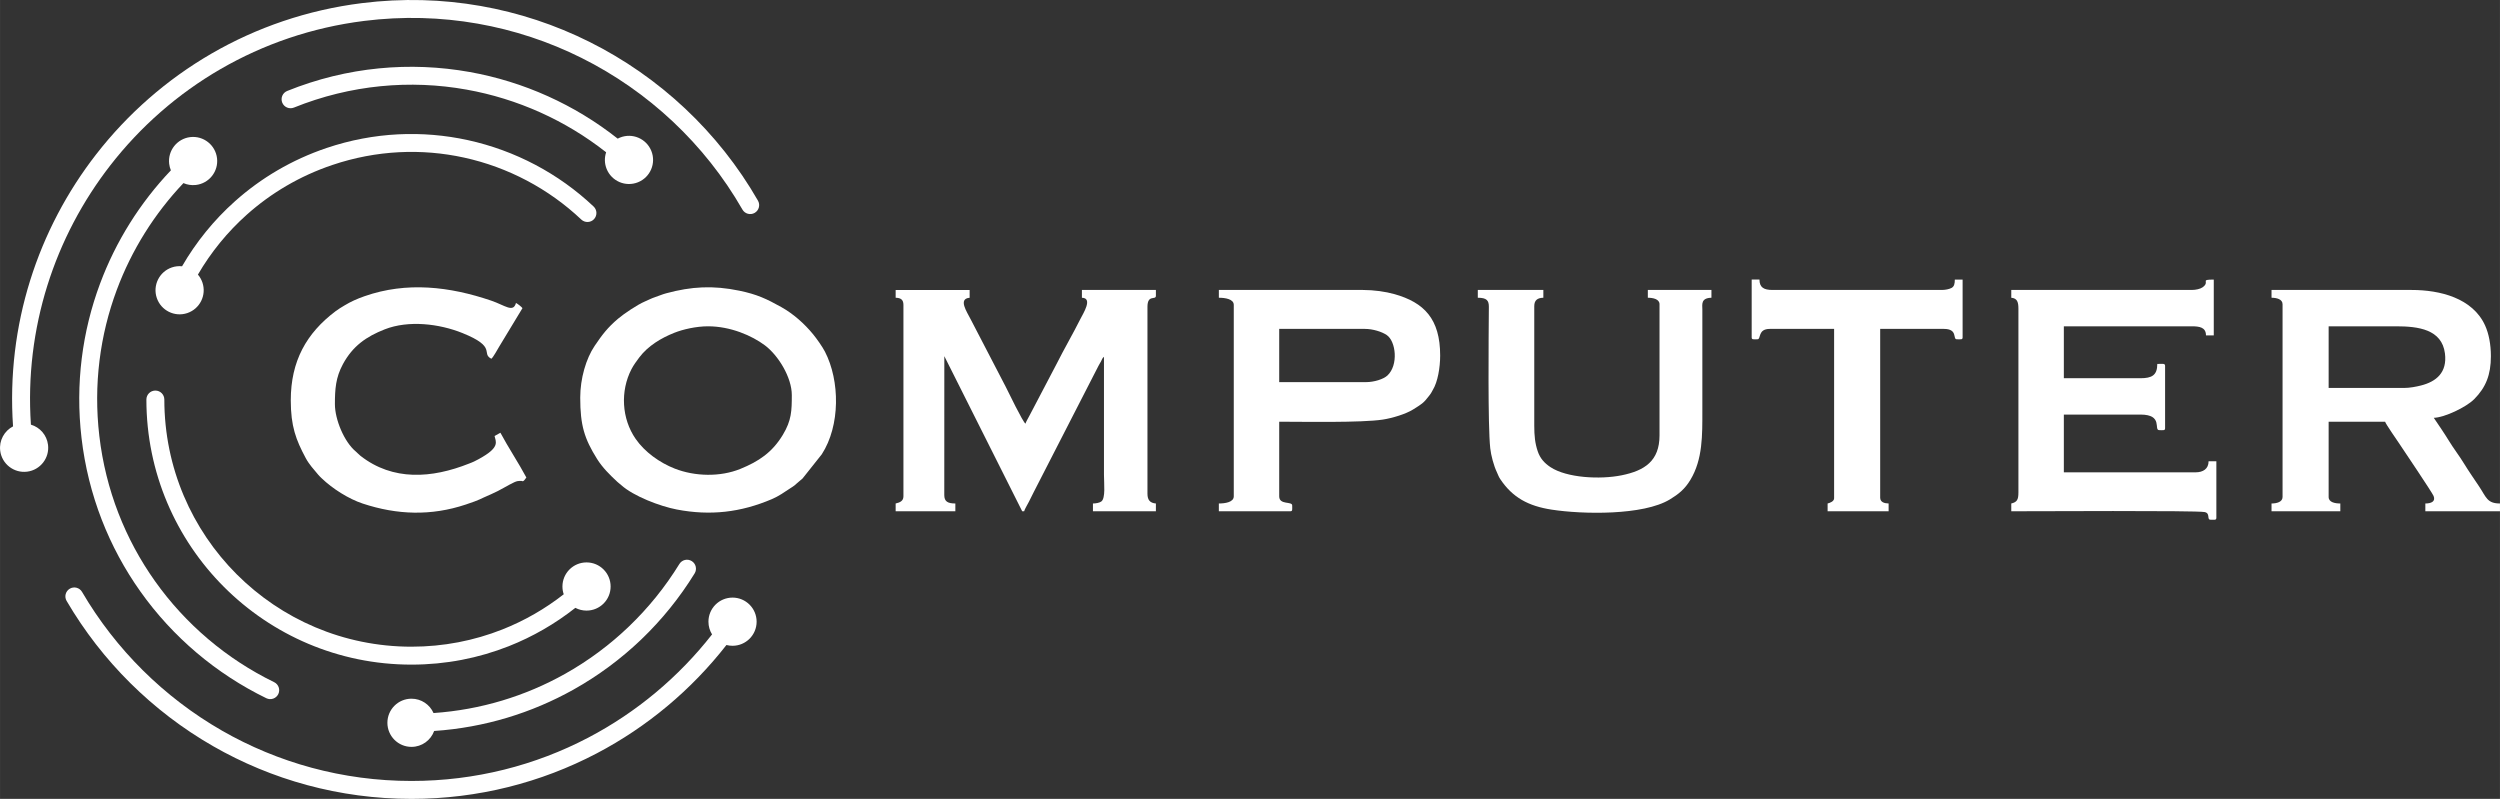
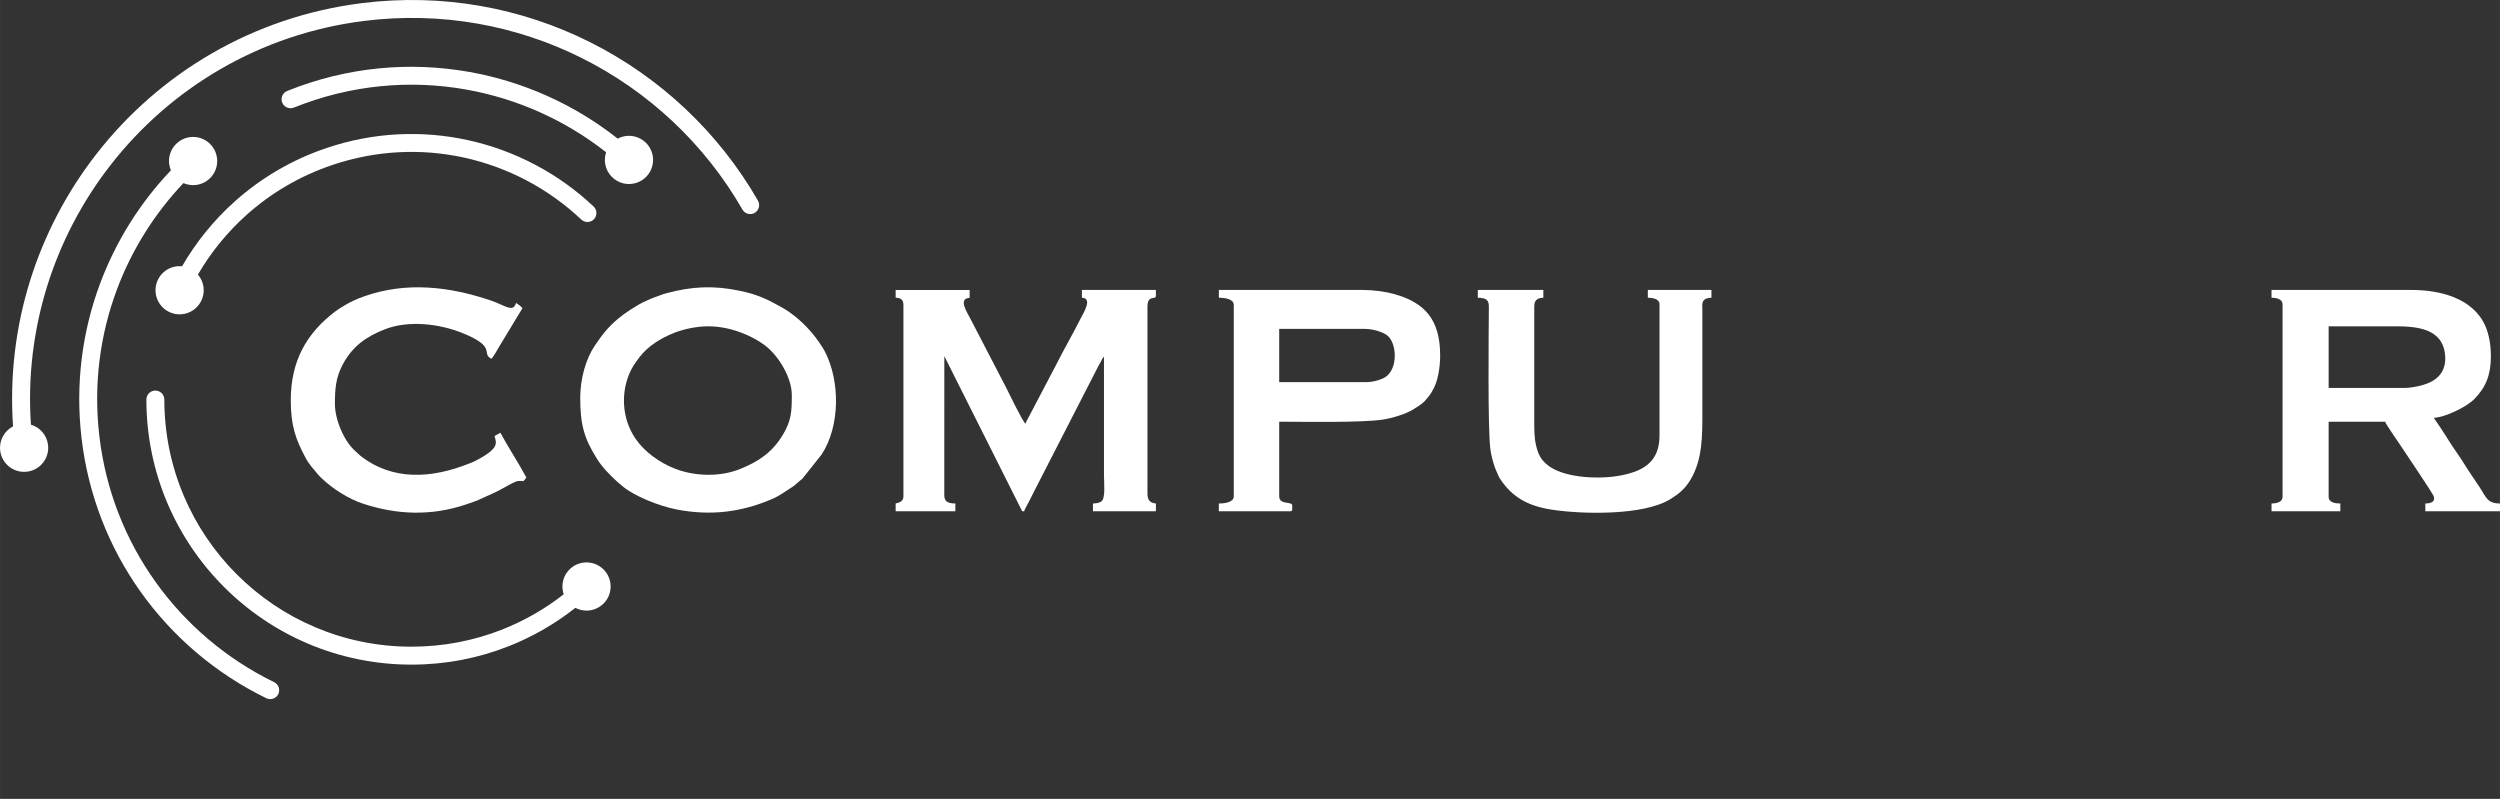
<svg xmlns="http://www.w3.org/2000/svg" xml:space="preserve" width="57.637mm" height="18.418mm" version="1.1" style="shape-rendering:geometricPrecision; text-rendering:geometricPrecision; image-rendering:optimizeQuality; fill-rule:evenodd; clip-rule:evenodd" viewBox="0 0 5570.24 1780.01">
  <rect x="0" y="0" width="5570.24" height="1780.01" fill="#333333" stroke="none" />
  <defs>
    <style type="text/css">
   
    .fil0 {fill:white}
   
  </style>
  </defs>
  <g id="Слой_x0020_1">
    <g id="_105553128603616">
      <path class="fil0" d="M405.61 593.29c-7.42,-0.77 -15.13,0 -22.66,2.53 -28.08,9.51 -43.16,39.96 -33.66,68.05 9.47,28.09 39.93,43.15 68.02,33.7 28.08,-9.49 43.15,-39.95 33.69,-68.04 -2.27,-6.71 -5.74,-12.66 -10.08,-17.71 28.93,-49.64 65.63,-94.87 109.12,-133.67 53.69,-47.92 117.79,-86.04 190.46,-110.56 98.28,-33.2 199.32,-37.11 293.63,-16.42 97.58,21.39 188.12,69.14 261.04,138.02 8.01,7.55 20.66,7.2 28.25,-0.79 7.55,-8.03 7.2,-20.69 -0.82,-28.25 -78.12,-73.79 -175.22,-124.92 -280.02,-147.9 -101.28,-22.2 -209.64,-18.03 -314.88,17.47 -77.73,26.27 -146.48,67.17 -204.18,118.69 -47.08,42.01 -86.75,91.06 -117.91,144.89z" />
      <path class="fil0" d="M1381.35 306.53c-1.75,0.72 -3.46,1.5 -5.09,2.36 -95.99,-75.88 -209.52,-126.93 -329.72,-148.45 -132.41,-23.74 -272.85,-11.74 -406.67,42.21 -10.22,4.12 -15.17,15.73 -11.07,26 4.12,10.25 15.78,15.19 26,11.07 126.74,-51.11 259.56,-62.5 384.66,-40.07 113.32,20.3 220.42,68.32 311.04,139.67 -3.9,11.69 -3.85,24.77 1.11,37.08 11.09,27.5 42.37,40.77 69.86,29.71 27.52,-11.08 40.81,-42.37 29.72,-69.86 -11.09,-27.5 -42.36,-40.78 -69.84,-29.71z" />
      <path class="fil0" d="M181.54 975.39c14.86,127.82 61.49,244.32 131.14,342.42 72.12,101.62 168.98,183.56 280.77,237.95 9.88,4.78 21.79,0.67 26.59,-9.21 4.78,-9.86 0.65,-21.79 -9.25,-26.6 -105.63,-51.42 -197.29,-128.95 -265.61,-225.25 -65.79,-92.72 -109.89,-202.89 -123.96,-323.89 -13.26,-113.93 1.56,-224.54 38.94,-324.9 33.07,-88.79 83.87,-169.71 148.54,-237.94 8.43,3.7 17.92,5.3 27.72,4.15 29.45,-3.4 50.55,-30.07 47.13,-59.49 -3.43,-29.47 -30.09,-50.54 -59.54,-47.17 -29.42,3.41 -50.53,30.08 -47.11,59.55 0.6,5.13 1.91,9.99 3.82,14.54 -68.7,72.24 -122.69,158.12 -157.85,252.49 -39.59,106.28 -55.3,223.23 -41.32,343.36z" />
-       <path class="fil0" d="M916.81 1664.14c23.23,0 43.02,-14.76 50.49,-35.42 112.03,-7.57 217.3,-40.09 310.27,-92.08 110.73,-61.9 203.91,-151.39 270.15,-259.06 5.77,-9.36 2.82,-21.73 -6.56,-27.45 -9.37,-5.78 -21.69,-2.86 -27.47,6.52 -62.76,102.01 -150.86,186.72 -255.47,245.19 -87.49,48.98 -186.65,79.64 -292.3,86.93 -8.33,-18.85 -27.18,-31.98 -49.1,-31.98 -29.66,0 -53.69,24.01 -53.69,53.67 0,29.64 24.03,53.69 53.69,53.69z" />
-       <path class="fil0" d="M1632.12 1331.53c-29.65,0 -53.67,24.05 -53.67,53.69 0,10.4 2.96,20.1 8.07,28.31 -74.27,94.92 -168.27,173.67 -275.79,230.01 -117.64,61.63 -251.65,96.53 -393.92,96.53 -153.79,0 -298.03,-40.88 -422.45,-112.23 -128.96,-74.06 -236.67,-180.86 -311.66,-309.08 -5.56,-9.45 -17.76,-12.66 -27.23,-7.07 -9.48,5.54 -12.66,17.72 -7.1,27.21 78.57,134.3 191.29,246.12 326.18,323.54 130.3,74.8 281.32,117.58 442.26,117.58 148.69,0 288.97,-36.56 412.33,-101.2 112.95,-59.17 211.58,-141.93 289.42,-241.65 4.33,1.12 8.88,1.72 13.56,1.72 29.65,0 53.69,-24.01 53.69,-53.68 0,-29.63 -24.04,-53.69 -53.69,-53.69z" />
      <path class="fil0" d="M1688.85 447.17c-87.9,-153.1 -219.45,-276.03 -375.61,-353.94 -151.51,-75.59 -326.22,-108.82 -506.74,-86.27 -243.82,30.46 -452.2,156.85 -592.01,336.57 -130.2,167.37 -200.93,380.99 -185.47,606.48 -19.39,10.04 -31.46,31.42 -28.61,54.34 3.68,29.43 30.52,50.27 59.94,46.6 29.41,-3.69 50.27,-30.51 46.6,-59.9 -2.73,-21.88 -18.25,-39.02 -38.13,-44.88 -14.48,-214.95 53.06,-418.53 177.19,-578.07 133.52,-171.69 332.57,-292.39 565.43,-321.5 172.52,-21.56 339.44,10.21 484.07,82.36 149.16,74.41 274.75,191.74 358.68,337.98 5.42,9.55 17.63,12.87 27.21,7.43 9.56,-5.45 12.91,-17.64 7.44,-27.2z" />
      <path class="fil0" d="M916.81 1440.92c-152.08,0 -289.75,-61.63 -389.42,-161.3 -99.62,-99.63 -161.28,-237.33 -161.28,-389.4 0,-11.05 -8.96,-19.99 -20,-19.99 -11.02,0 -19.98,8.94 -19.98,19.99 0,163.09 66.12,310.76 173.01,417.67 106.88,106.88 254.57,172.98 417.66,172.98 76.53,0 149.72,-14.56 216.91,-41.11 53.64,-21.19 103.5,-50.14 148.21,-85.4 7.45,3.91 15.92,6.13 24.91,6.13 29.65,0 53.67,-24.01 53.67,-53.68 0,-29.63 -24.02,-53.69 -53.67,-53.69 -29.67,0 -53.69,24.05 -53.69,53.69 0,6.07 1.01,11.89 2.87,17.32 -41.27,32.29 -87.33,58.87 -136.97,78.49 -62.58,24.72 -130.8,38.3 -202.25,38.3z" />
    </g>
    <g id="_105553128588704">
      <path class="fil0" d="M1995.58 663.42c11.31,0.25 17.35,4.17 17.35,15.91l0 426.59c0,10.8 -8.52,13.85 -17.35,15.91l0 17.35 133.03 0 0 -17.35c-17.27,0 -24.65,-4.57 -24.66,-18.72l0.09 -309.54 173.52 345.61 4.34 0c1.13,-4.84 7.11,-14.21 10.6,-21.2 3.93,-7.89 7.35,-14.71 11.09,-22.18l143.63 -280.06c2.26,-4.53 3.5,-6 5.77,-10.13 2.71,-4.92 2.7,-7.6 6.77,-10.58l0 263.18c0,18.8 3.89,51.98 -5.92,59.15 -3.95,2.88 -11.94,4.48 -18.65,4.48l0 17.35 140.26 0 0 -17.35c-12.92,-1.08 -18.8,-7.61 -18.8,-21.7l0 -416.46c0,-28.46 18.8,-14.14 18.8,-24.59l0 -13.02 -164.85 0 0 17.36c25.15,0.56 2.69,35.08 -3.37,47.24 -15.96,31.96 -37.22,68.56 -52.56,99.27l-61.19 116.67c-2.14,4.27 -7.63,13.4 -8.68,17.36 -5.97,-4.01 -38.52,-71.31 -43.85,-81.96l-78.1 -150.38c-8.47,-16.91 -28.81,-46 -2.42,-48.2l0 -17.36 -164.85 0 0 17.36z" />
      <path class="fil0" d="M5356.22 864.42l-167.74 0 0 -137.38 150.39 0c49.12,0 101.98,6.69 108.74,60.47 5.35,42.57 -19.35,62.81 -53.49,71.42 -10.26,2.59 -24.62,5.49 -37.89,5.49zm-295 -201c11.32,0 24.58,3.2 24.58,14.46l0 429.48c0,11.26 -13.26,14.47 -24.58,14.47l0 17.35 153.28 0 0 -17.35c-12.02,0 -26.03,-2.68 -26.03,-14.47l0 -167.73 125.81 0c1.34,5.04 25.85,40.22 30.66,47.42 9.34,14.02 74.16,110.22 77.34,118 5.18,12.66 -5.8,16.78 -18.34,16.78l0 17.35 166.29 0 0 -17.35c-28.75,0 -30.53,-13.93 -46.26,-37.61 -11.42,-17.21 -22.81,-33.27 -33.88,-51.43 -10.73,-17.6 -22.76,-32.79 -33.49,-50.39 -11.07,-18.15 -22.38,-34.3 -33.86,-51.44 23.65,-0.53 72.14,-23.56 90.03,-41.56 26.07,-26.22 37.22,-54.35 37.22,-95.82 0,-26.36 -4.68,-50.12 -12.81,-68.17 -27.79,-61.63 -101.26,-79.33 -163.62,-79.33l-312.34 0 0 17.36z" />
      <path class="fil0" d="M1577.66 727.04c49.95,0 97.77,20.82 126.68,42.51 29.85,22.43 59.86,71.42 59.86,110.77 0,34.91 -0.57,56.36 -19.96,88.5 -23.68,39.27 -53.87,59.37 -94.68,75.95 -45.07,18.31 -101.26,16.91 -146.09,-0.61 -33.68,-13.17 -66.81,-36.85 -87.14,-66.13 -31.27,-45.06 -34.67,-106.67 -9.33,-155.58 4.59,-8.85 11.53,-18.33 17.35,-26.04 19.46,-25.74 48.51,-43.19 78.1,-54.93 19.19,-7.62 48.49,-14.45 75.21,-14.45zm-284.87 159.07c0,61.89 9.29,91.26 37.3,136.22 12.27,19.68 28.65,35.77 45.48,51.4 3.31,3.07 5.19,4.09 8.68,7.23 27.34,24.64 86.28,47.09 123.61,54.26 74.68,14.34 142.63,6.48 211.93,-23.1 15.41,-6.58 27.93,-15.54 40.94,-24.14 3.37,-2.23 6.62,-4.1 9.5,-6.41 3.68,-2.95 5,-4.75 9.26,-8.09 2.86,-2.23 5.96,-4.81 8.62,-7.29l42.89 -53.99c41.43,-63.98 40.62,-163.81 6.98,-228.78 -5.75,-11.1 -18.16,-28.65 -26.38,-38.7 -19.34,-23.6 -44.18,-45.68 -70.98,-60.61 -32.29,-18 -53.83,-28.31 -93.65,-36.49 -58.06,-11.95 -106.17,-9.48 -163.02,5.96 -8.51,2.31 -16.07,5.73 -24.69,8.56 -7.98,2.63 -14.03,6.02 -22.29,9.53 -16.95,7.21 -46.56,27.17 -59.88,38.45 -23.16,19.61 -35.11,35.3 -52.21,60.59 -19.1,28.26 -32.1,72.45 -32.1,115.39z" />
-       <path class="fil0" d="M4883.36 646.06l-402.01 0 0 17.36c13.57,1.13 15.91,10.23 15.91,24.58l0 409.24c0,15.84 -2.89,21.55 -15.91,24.59l0 17.35c50.42,0 410.97,-1.98 430.64,1.73 13.71,2.59 4.27,17.07 13.3,17.07l9.61 0c2.37,-0.32 3.4,-1.36 3.4,-4.34l0 -125.8 -17.35 0c0,16.88 -12.25,24.58 -28.93,24.58l-293.55 0 0 -128.69 170.63 0c51.56,0 28.94,34.7 41.93,34.7 9.31,0 13.02,1.29 13.02,-4.34l0 -138.82c0,-6.04 -5.03,-4.34 -17.36,-4.34 0,25.59 -12.48,31.82 -37.59,31.82l-170.63 0 0 -115.69 284.88 0c17.52,0 31.81,2.3 31.81,20.25l17.36 0 0 -124.36c-32.31,0 -7.06,4.28 -24.79,17.14 -5.3,3.84 -15.38,5.99 -24.37,5.99z" />
      <path class="fil0" d="M3043.97 851.4l-193.77 0 0 -118.57 190.88 0c17.75,0 37.65,6.23 48.58,13.6 20.82,14.04 26.45,67.2 1.71,90.2 -9.07,8.44 -30.06,14.78 -47.4,14.78zm-328.26 -187.98c13.74,0 33.26,2.73 33.26,15.91l0 426.59c0,13.18 -19.52,15.91 -33.26,15.91l0 17.35 159.07 0c5.62,0 4.34,-3.71 4.34,-13.02 0,-9.76 -28.92,-0.42 -28.92,-20.24l0 -166.29c53.39,0 182.99,2.6 230.97,-4.75 21.41,-3.28 51.52,-12.53 67.22,-22.43 18.65,-11.78 23.15,-13.82 35.24,-29.83 2.16,-2.86 3.38,-4.21 4.89,-6.68 1.53,-2.5 2.47,-4.72 4.13,-7.44 10.65,-17.48 16.18,-49.19 16.18,-76.37 0,-81.79 -35.96,-118.17 -101.81,-136.78 -19.66,-5.56 -45.92,-9.28 -70.26,-9.28l-321.03 0 0 17.36z" />
      <path class="fil0" d="M3292.69 663.42c19.8,0 24.74,6.01 24.64,20.18 -0.52,74.68 -2.41,263.66 3.07,315.06 1.69,15.92 7.98,39.35 14.7,53.27 3.15,6.52 3.56,9.49 7.59,15.54 27.43,41.2 62.9,60.07 114.19,68.02 69.84,10.82 204.59,13.18 263.58,-22.6 19.8,-12.02 33.44,-22.97 45.94,-43.71 27.62,-45.8 26.62,-99.54 26.62,-154.14l0 -225.59c-0.03,-10.67 -3.82,-25.49 20.25,-26.03l0 -17.36 -141.72 0 0 17.36c11.47,0 26.04,2.93 26.04,14.46l0 292.11c0,57.39 -33.44,78.73 -84.47,89.06 -48.21,9.75 -122.22,5.79 -158.5,-18.18 -13.3,-8.78 -23.01,-19.38 -28.38,-35.25 -6,-17.74 -7.75,-34.23 -7.75,-57.33l0 -266.07c0,-13.34 7.19,-18.51 20.25,-18.8l0 -17.36 -146.05 0 0 17.36z" />
      <path class="fil0" d="M647.84 891.9c0,58.01 11.53,88.14 33.26,128.7 7.6,14.2 17.99,25.31 27.9,37.17 2.38,2.84 5.13,5.43 7.86,8.05 23.94,23 59.67,45.73 91.3,56.2 76.67,25.37 152.45,27.89 229.58,2.15 34.33,-11.45 28.39,-11 56.52,-23 19.4,-8.28 37.85,-20.42 51.47,-26.62 6.03,-2.74 8.72,-3.13 16.5,-2.96 1.89,0.04 2.88,3.83 10.53,-7.61 -15.98,-30.2 -41.61,-69.1 -57.84,-99.78 -4.54,2.41 -8.29,4.74 -13.01,7.23 3,12.89 11.05,24.03 -26.09,46.22 -6.65,3.97 -12.12,7.05 -19.69,10.69 -3.97,1.91 -7.01,2.97 -11.25,4.65 -82.63,32.85 -169.41,39.22 -241.71,-17.33 -4.39,-3.43 -6.46,-6.31 -10.53,-9.7 -25.97,-21.54 -46.47,-71.52 -46.47,-105.37 0,-33.27 1.66,-59.31 17.83,-89.18 22,-40.67 52.26,-61.49 93.08,-77.56 52.99,-20.85 121.55,-12.64 173.37,8.26 78.13,31.52 40.34,44.61 64.22,57.25 4.17,-3.05 14.01,-21.21 17.63,-27.21l51.79 -85.59c-2.36,-3.21 -10.59,-9.52 -14.47,-11.57 -6.03,22.6 -24.36,5.32 -55.47,-5.26 -92,-31.26 -187.79,-42.72 -282.02,-9.76 -16.53,5.78 -30.71,12.17 -44.54,20.53 -7.66,4.64 -13.19,7.81 -20.18,13.08 -64.71,48.82 -99.57,110.98 -99.57,198.32z" />
-       <path class="fil0" d="M3902.93 751.63c0,5.62 3.71,4.34 13.02,4.34 8.21,0 -0.06,-23.14 27.47,-23.14l143.17 0 0 377.42c0,6.83 -9.15,10.32 -14.47,11.57l0 17.35 135.93 0 0 -17.35c-9.71,-0.22 -18.8,-3.02 -18.8,-13.02l0 -375.97 141.72 0c32.07,0 19.29,23.14 28.92,23.14 9.31,0 13.02,1.29 13.02,-4.34l0 -128.7 -17.36 0c0,9.34 -1.39,15.51 -7.36,18.66 -5.21,2.74 -13.68,4.47 -21.55,4.47l-377.42 0c-18.73,0 -28.93,-5.25 -28.93,-23.14l-17.35 0 0 128.7z" />
    </g>
  </g>
</svg>